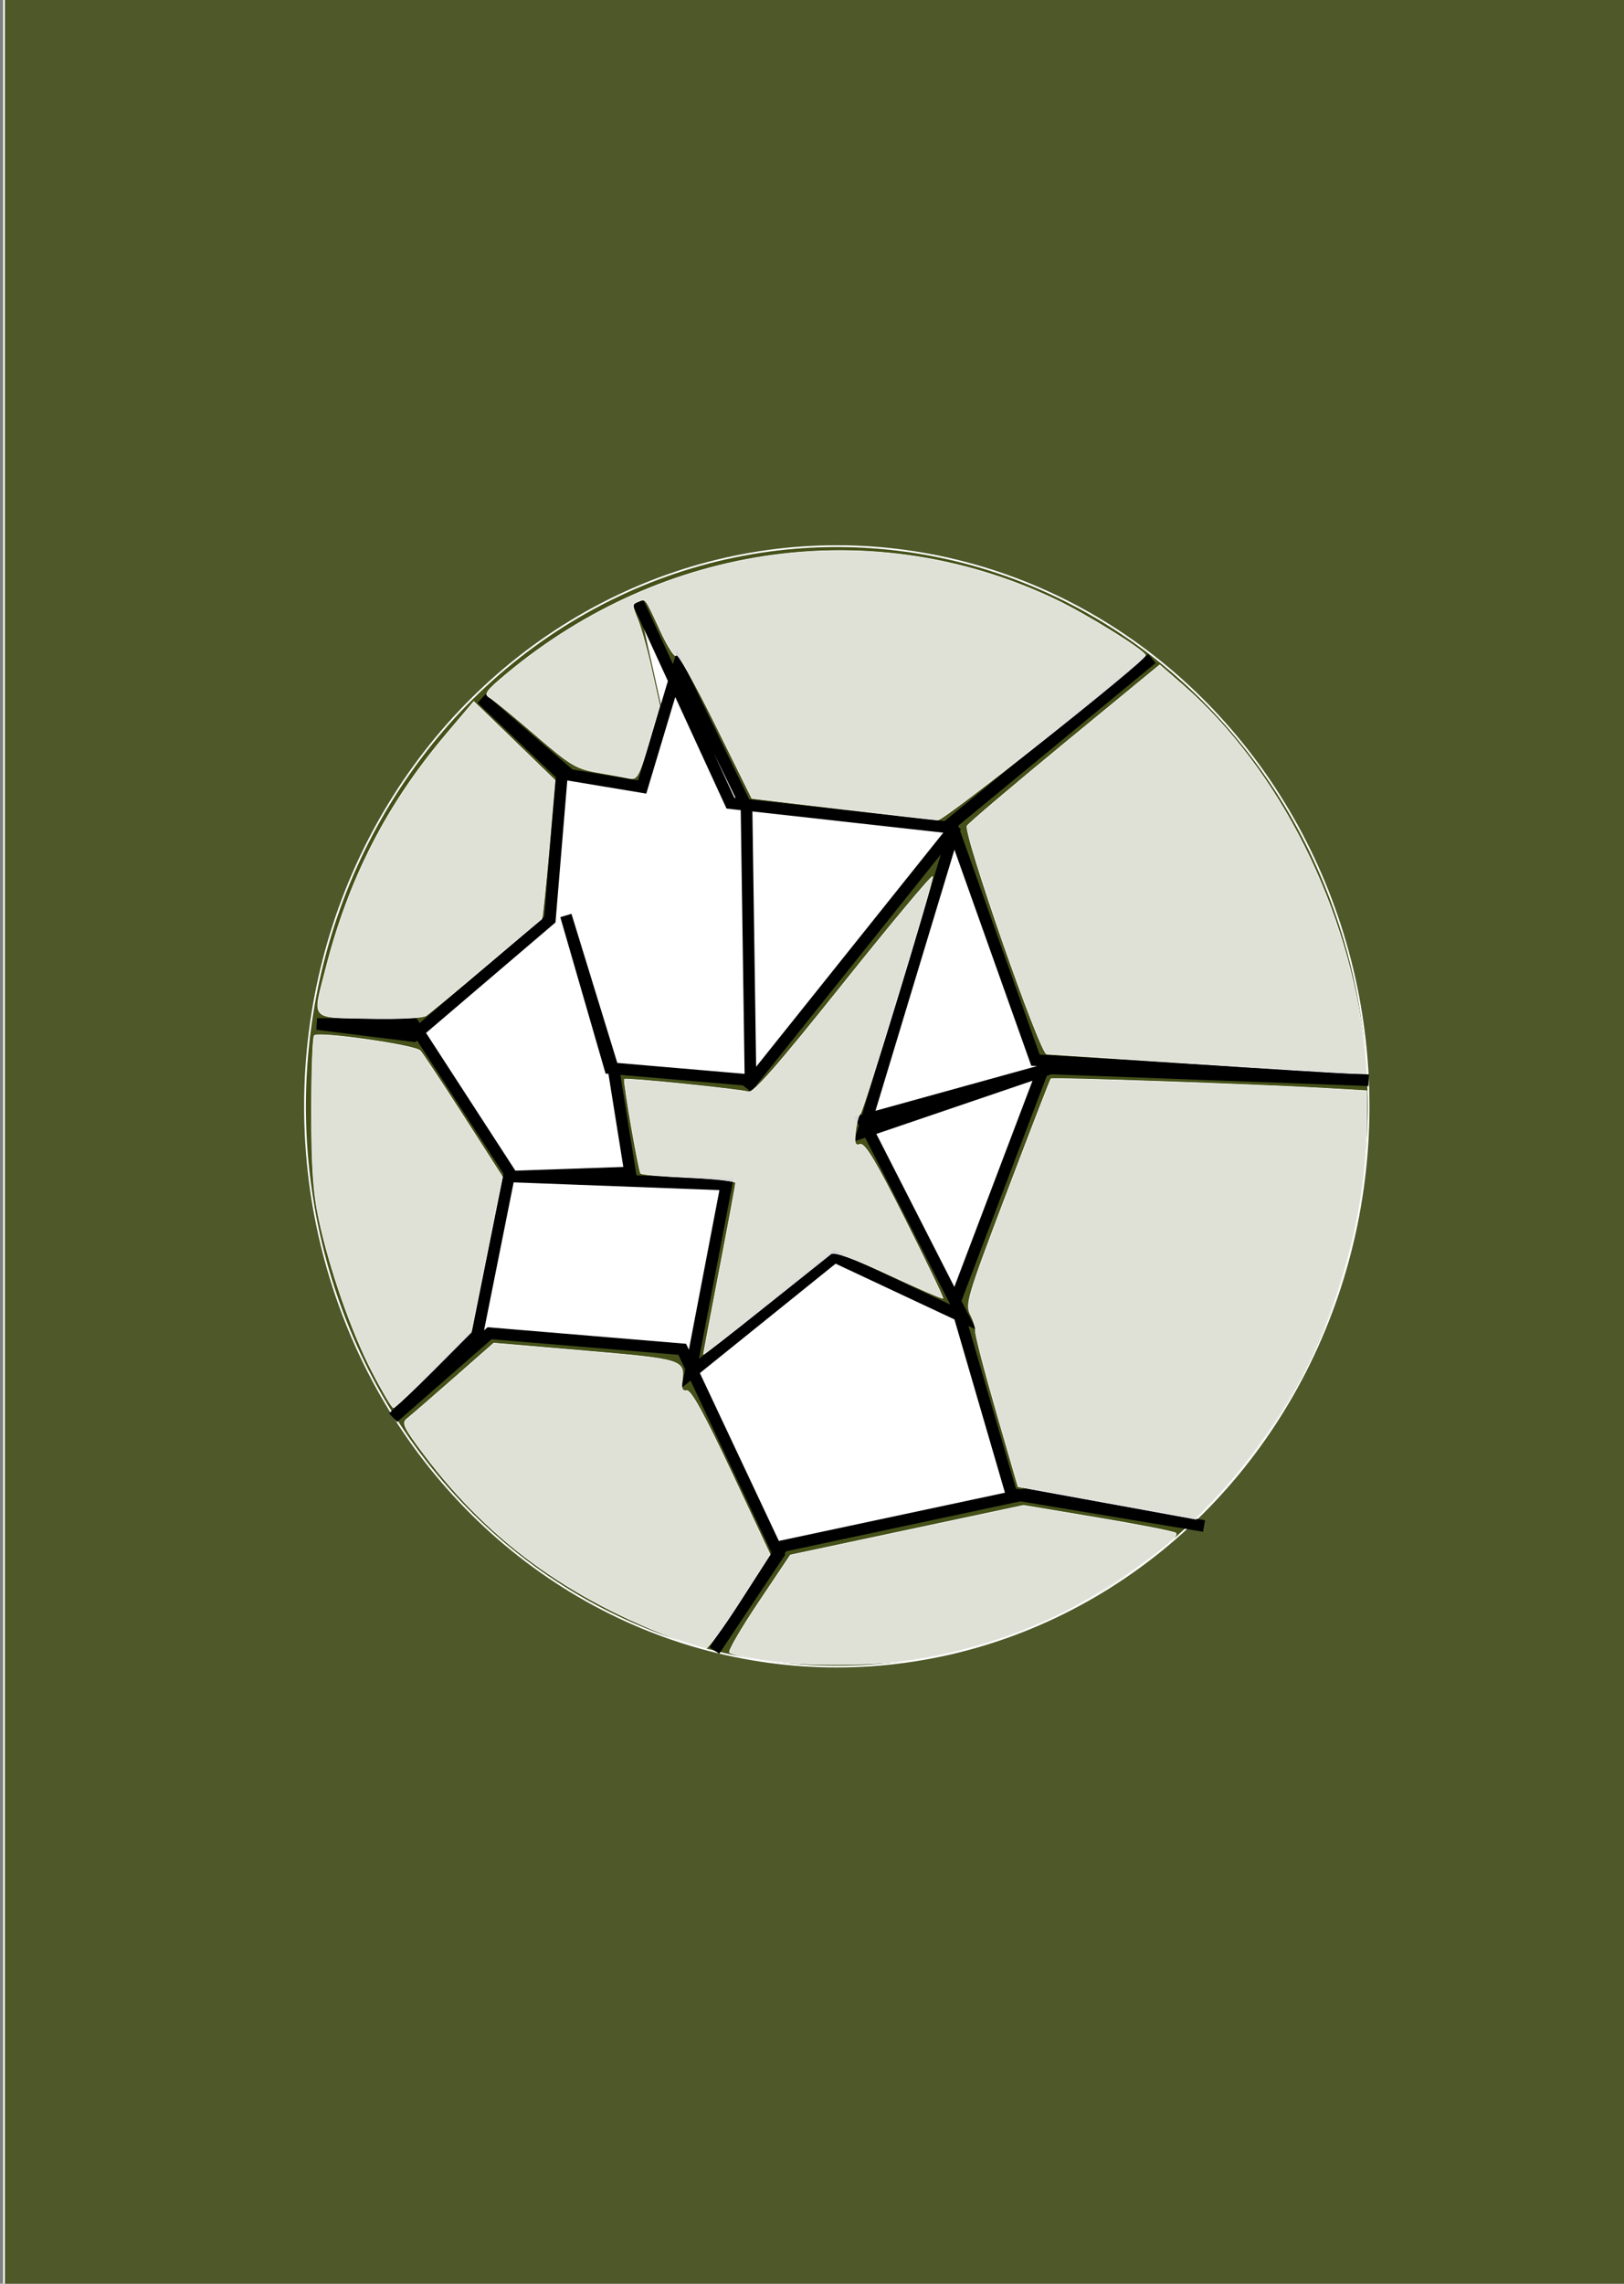
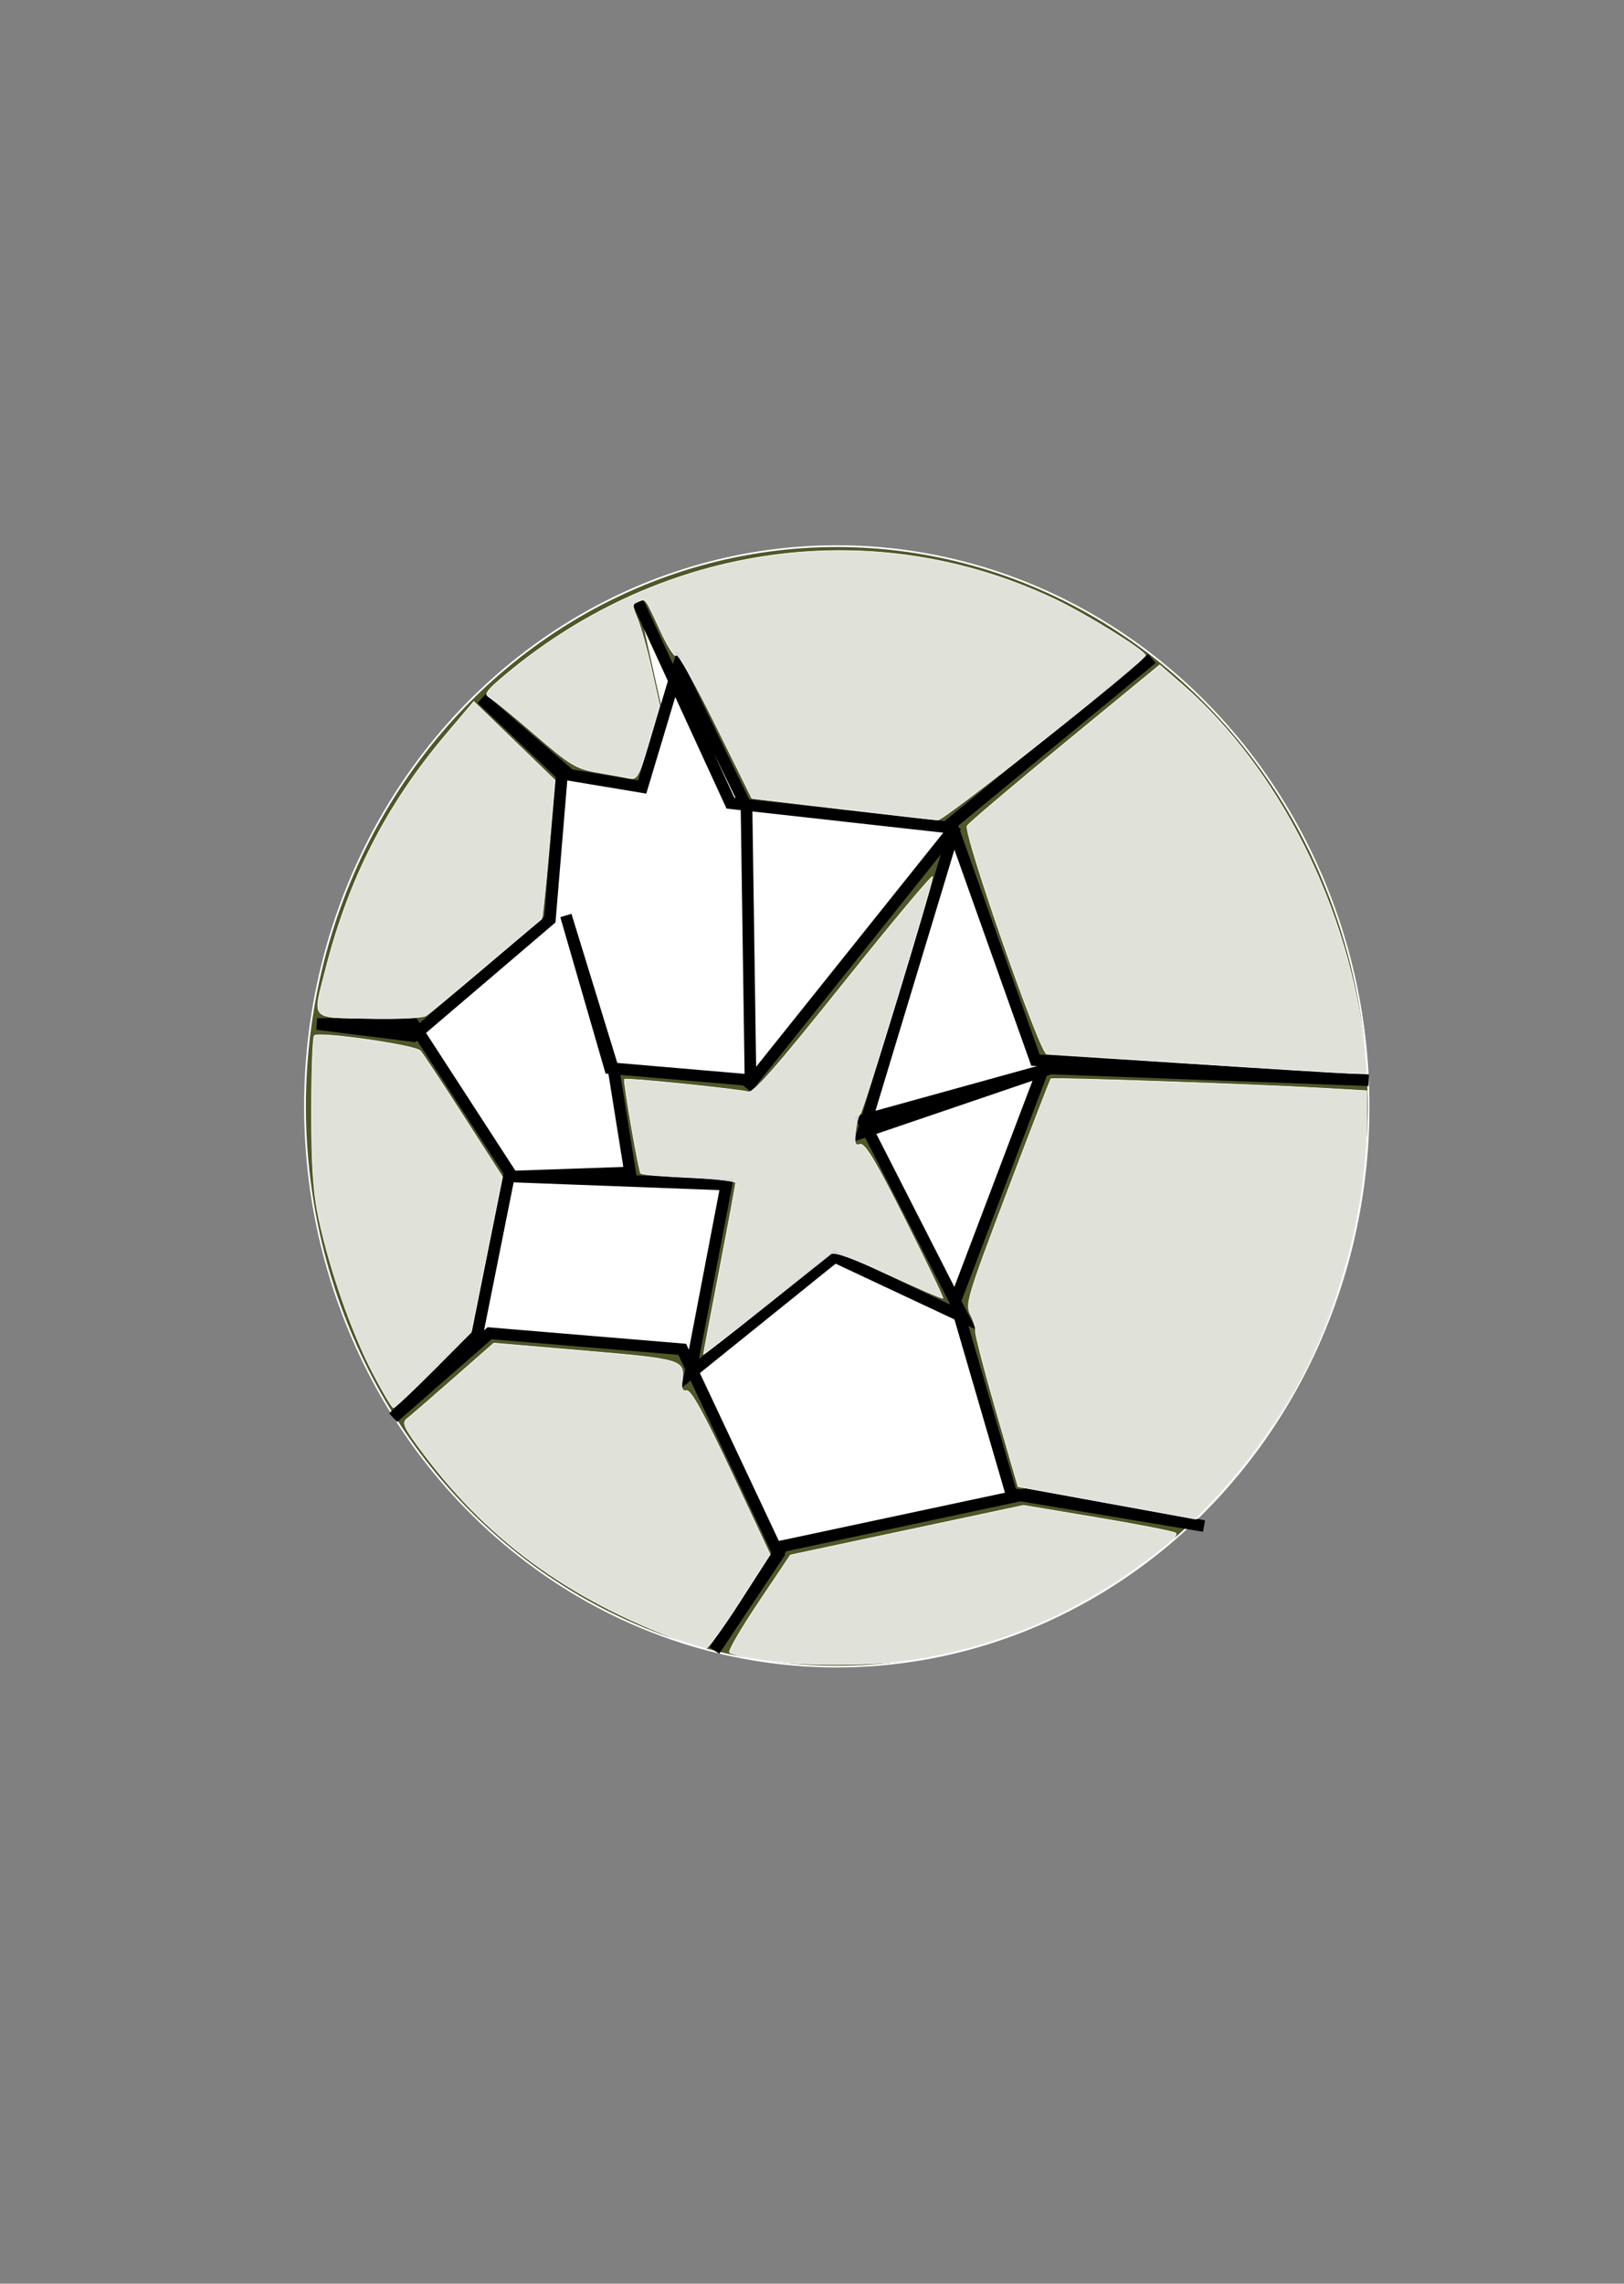
<svg xmlns="http://www.w3.org/2000/svg" xmlns:ns1="http://www.inkscape.org/namespaces/inkscape" xmlns:ns2="http://sodipodi.sourceforge.net/DTD/sodipodi-0.dtd" width="37mm" height="52mm" viewBox="0 0 37 52" version="1.1" id="svg4316" ns1:version="1.1 (c68e22c387, 2021-05-23)" ns2:docname="pilkanozna.svg">
  <rect x="0" y="0" width="37" height="52" fill="#808080" stroke="none" />
  <ns2:namedview id="namedview4318" pagecolor="#ffffff" bordercolor="#666666" borderopacity="1.0" ns1:pageshadow="2" ns1:pageopacity="0.0" ns1:pagecheckerboard="0" ns1:document-units="mm" showgrid="false" ns1:zoom="2.8934905" ns1:cx="19.526589" ns1:cy="64.800628" ns1:window-width="2400" ns1:window-height="1271" ns1:window-x="-9" ns1:window-y="-9" ns1:window-maximized="1" ns1:current-layer="layer1" />
  <defs id="defs4313" />
  <g ns1:label="Warstwa 1" ns1:groupmode="layer" id="layer1">
-     <rect style="fill:#445016;fill-opacity:0.828;stroke:#ffffff;stroke-width:0.04" id="rect4875" width="37.308" height="52.579" x="0.091" y="-0.274" />
    <ellipse style="fill:#445016;fill-opacity:0.828;stroke:#ffffff;stroke-width:0.04" id="path5162" cx="19.065" cy="25.192" rx="12.116" ry="12.756" />
    <path style="fill:#ffffff;stroke:#000000;stroke-width:0.265px;stroke-linecap:butt;stroke-linejoin:miter;stroke-opacity:1" d="m 14.539,13.716 2.103,4.572 4.938,0.549 4.663,-3.841 -4.572,3.749 1.92,5.395 7.59,0.457 -7.407,-0.274 -2.012,5.304 1.28,4.389 4.389,0.732 -4.023,-0.732 -5.578,1.189 -1.554,2.377 1.463,-2.195 -2.195,-4.663 -4.389,-0.366 -2.195,1.92 1.92,-1.92 0.732,-3.658 -2.195,-3.383 H 7.224 l 2.195,0.274 3.109,-2.652 0.274,-3.292 -1.829,-1.737 2.012,1.737 1.646,0.274 0.823,-2.743 1.554,3.2 0.091,6.218 -3.2,-0.274 -1.006,-3.475 1.097,3.566 0.366,2.286 -2.652,0.091 4.846,0.183 -0.823,4.298 3.292,-2.652 2.926,1.372 -2.286,-4.481 4.298,-1.189 -4.298,1.463 2.103,-6.95 -4.755,5.944" id="path5197" />
    <path style="fill:#ffffff;fill-opacity:0.828;stroke:#ffffff;stroke-width:0.052" d="m 60.481,116.375 c 0,-0.064 0.622,-3.347 1.382,-7.294 0.76,-3.947 1.382,-7.3 1.382,-7.45 0,-0.15 -1.794,-0.352 -3.987,-0.449 -2.193,-0.097 -4.07,-0.259 -4.171,-0.36 -0.175,-0.175 -1.523,-7.961 -1.4,-8.087 0.134,-0.137 10.124,0.882 10.634,1.085 0.421,0.167 2.416,-2.104 8.208,-9.345 4.208,-5.261 7.652,-9.378 7.652,-9.149 0,0.686 -5.965,20.219 -6.231,20.406 -0.135,0.095 -0.313,0.757 -0.394,1.47 -0.12,1.053 -0.048,1.265 0.387,1.128 0.404,-0.128 1.354,1.459 3.877,6.478 1.838,3.656 3.298,6.691 3.243,6.745 -0.054,0.054 -2.146,-0.855 -4.649,-2.02 -3.065,-1.427 -4.688,-2.012 -4.971,-1.795 -0.232,0.178 -2.793,2.22 -5.692,4.538 -2.899,2.318 -5.27,4.162 -5.27,4.098 z" id="path5273" transform="scale(0.265)" />
    <path style="fill:#ffffff;fill-opacity:0.828;stroke:#ffffff;stroke-width:0.052" d="m 95.172,129.141 -7.645,-1.395 -1.859,-6.417 c -1.022,-3.529 -1.832,-6.642 -1.799,-6.918 0.033,-0.276 -0.16,-0.925 -0.427,-1.443 -0.46,-0.889 -0.283,-1.481 3.154,-10.546 2.003,-5.283 3.695,-9.659 3.761,-9.724 0.13,-0.13 17.846,0.486 23.607,0.821 l 3.542,0.206 -0.002,2.818 c -0.008,11.282 -5.037,23.721 -13.03,32.23 l -1.656,1.763 z" id="path5312" transform="scale(0.265)" />
-     <path style="fill:#ffffff;fill-opacity:0.828;stroke:#ffffff;stroke-width:0.052" d="m 102.471,91.391 c -6.653,-0.435 -12.267,-0.803 -12.475,-0.817 -0.585,-0.04 -7.216,-19.046 -6.843,-19.614 0.17,-0.259 3.964,-3.476 8.431,-7.15 l 8.122,-6.679 1.949,1.692 c 8.33,7.235 14.367,19.282 15.681,31.291 l 0.236,2.16 -1.503,-0.047 c -0.827,-0.026 -6.946,-0.403 -13.599,-0.838 z" id="path5351" transform="scale(0.265)" />
+     <path style="fill:#ffffff;fill-opacity:0.828;stroke:#ffffff;stroke-width:0.052" d="m 102.471,91.391 c -6.653,-0.435 -12.267,-0.803 -12.475,-0.817 -0.585,-0.04 -7.216,-19.046 -6.843,-19.614 0.17,-0.259 3.964,-3.476 8.431,-7.15 l 8.122,-6.679 1.949,1.692 c 8.33,7.235 14.367,19.282 15.681,31.291 l 0.236,2.16 -1.503,-0.047 c -0.827,-0.026 -6.946,-0.403 -13.599,-0.838 " id="path5351" transform="scale(0.265)" />
    <path style="fill:#ffffff;fill-opacity:0.828;stroke:#ffffff;stroke-width:0.052" d="m 72.325,69.511 -7.682,-0.909 -3.162,-6.394 c -1.739,-3.517 -3.24,-6.177 -3.335,-5.913 -0.096,0.266 -0.698,-0.652 -1.348,-2.054 -1.381,-2.982 -1.256,-2.819 -1.96,-2.548 -0.508,0.195 -0.51,0.33 -0.031,1.477 0.29,0.694 0.84,2.662 1.222,4.373 l 0.694,3.111 -0.941,3.19 c -0.839,2.845 -1.019,3.173 -1.663,3.033 -0.397,-0.086 -1.633,-0.314 -2.745,-0.506 C 49.534,66.052 49.047,65.758 46.016,63.139 44.182,61.554 42.417,60.111 42.092,59.932 41.59,59.654 41.808,59.352 43.573,57.883 57.15,46.59 75.237,44.143 90.728,51.504 c 2.719,1.292 7.79,4.444 7.746,4.814 -0.061,0.508 -17.312,14.179 -17.847,14.144 -0.341,-0.023 -4.077,-0.45 -8.302,-0.95 z" id="path5390" transform="scale(0.265)" />
    <path style="fill:#ffffff;fill-opacity:0.828;stroke:#ffffff;stroke-width:0.052" d="m 31.709,87.514 c -5.121,-0.112 -4.845,0.203 -3.708,-4.251 1.99,-7.794 5.255,-14.148 10.38,-20.204 l 2.352,-2.779 3.493,3.384 3.493,3.384 -0.518,5.92 c -0.285,3.256 -0.563,5.951 -0.618,5.989 -0.055,0.038 -2.199,1.846 -4.765,4.017 -2.566,2.171 -4.899,4.103 -5.184,4.293 -0.298,0.198 -2.394,0.304 -4.925,0.248 z" id="path5429" transform="scale(0.265)" />
    <path style="fill:#ffffff;fill-opacity:0.828;stroke:#ffffff;stroke-width:0.052" d="m 32.006,117.887 c -1.805,-3.495 -3.675,-8.855 -4.595,-13.17 -0.474,-2.223 -0.626,-4.465 -0.626,-9.216 0,-3.453 0.106,-6.384 0.235,-6.513 0.369,-0.37 8.676,0.813 9.112,1.298 0.215,0.239 1.893,2.776 3.73,5.639 l 3.34,5.204 -1.342,6.672 -1.342,6.672 -3.23,3.244 c -1.777,1.784 -3.334,3.244 -3.461,3.244 -0.127,0 -0.945,-1.383 -1.819,-3.074 z" id="path5468" transform="scale(0.265)" />
    <path style="fill:#ffffff;fill-opacity:0.828;stroke:#ffffff;stroke-width:0.052" d="m 59.789,141.459 c -10.294,-3.64 -17.486,-8.717 -23.309,-16.454 -1.766,-2.346 -1.953,-2.738 -1.481,-3.105 0.297,-0.231 2.095,-1.786 3.996,-3.456 l 3.457,-3.035 7.851,0.67 c 8.365,0.714 8.576,0.778 8.347,2.551 -0.09,0.693 0.016,0.928 0.39,0.864 0.358,-0.061 1.521,2.056 3.844,6.997 l 3.331,7.085 -2.608,4.056 c -1.434,2.231 -2.763,4.046 -2.954,4.034 -0.19,-0.013 -0.579,-0.105 -0.864,-0.206 z" id="path5507" transform="scale(0.265)" />
    <path style="fill:#ffffff;fill-opacity:0.828;stroke:#ffffff;stroke-width:0.052" d="m 65.255,142.607 c -1.271,-0.215 -2.411,-0.494 -2.533,-0.62 -0.122,-0.126 1.005,-2.061 2.506,-4.301 l 2.729,-4.072 10.021,-2.132 10.021,-2.132 6.431,1.076 c 3.537,0.592 6.534,1.18 6.661,1.307 0.571,0.571 -7.289,5.889 -11.351,7.68 -3.121,1.377 -7.227,2.584 -10.709,3.149 -3.65,0.592 -10.409,0.614 -13.775,0.044 z" id="path5546" transform="scale(0.265)" />
  </g>
</svg>